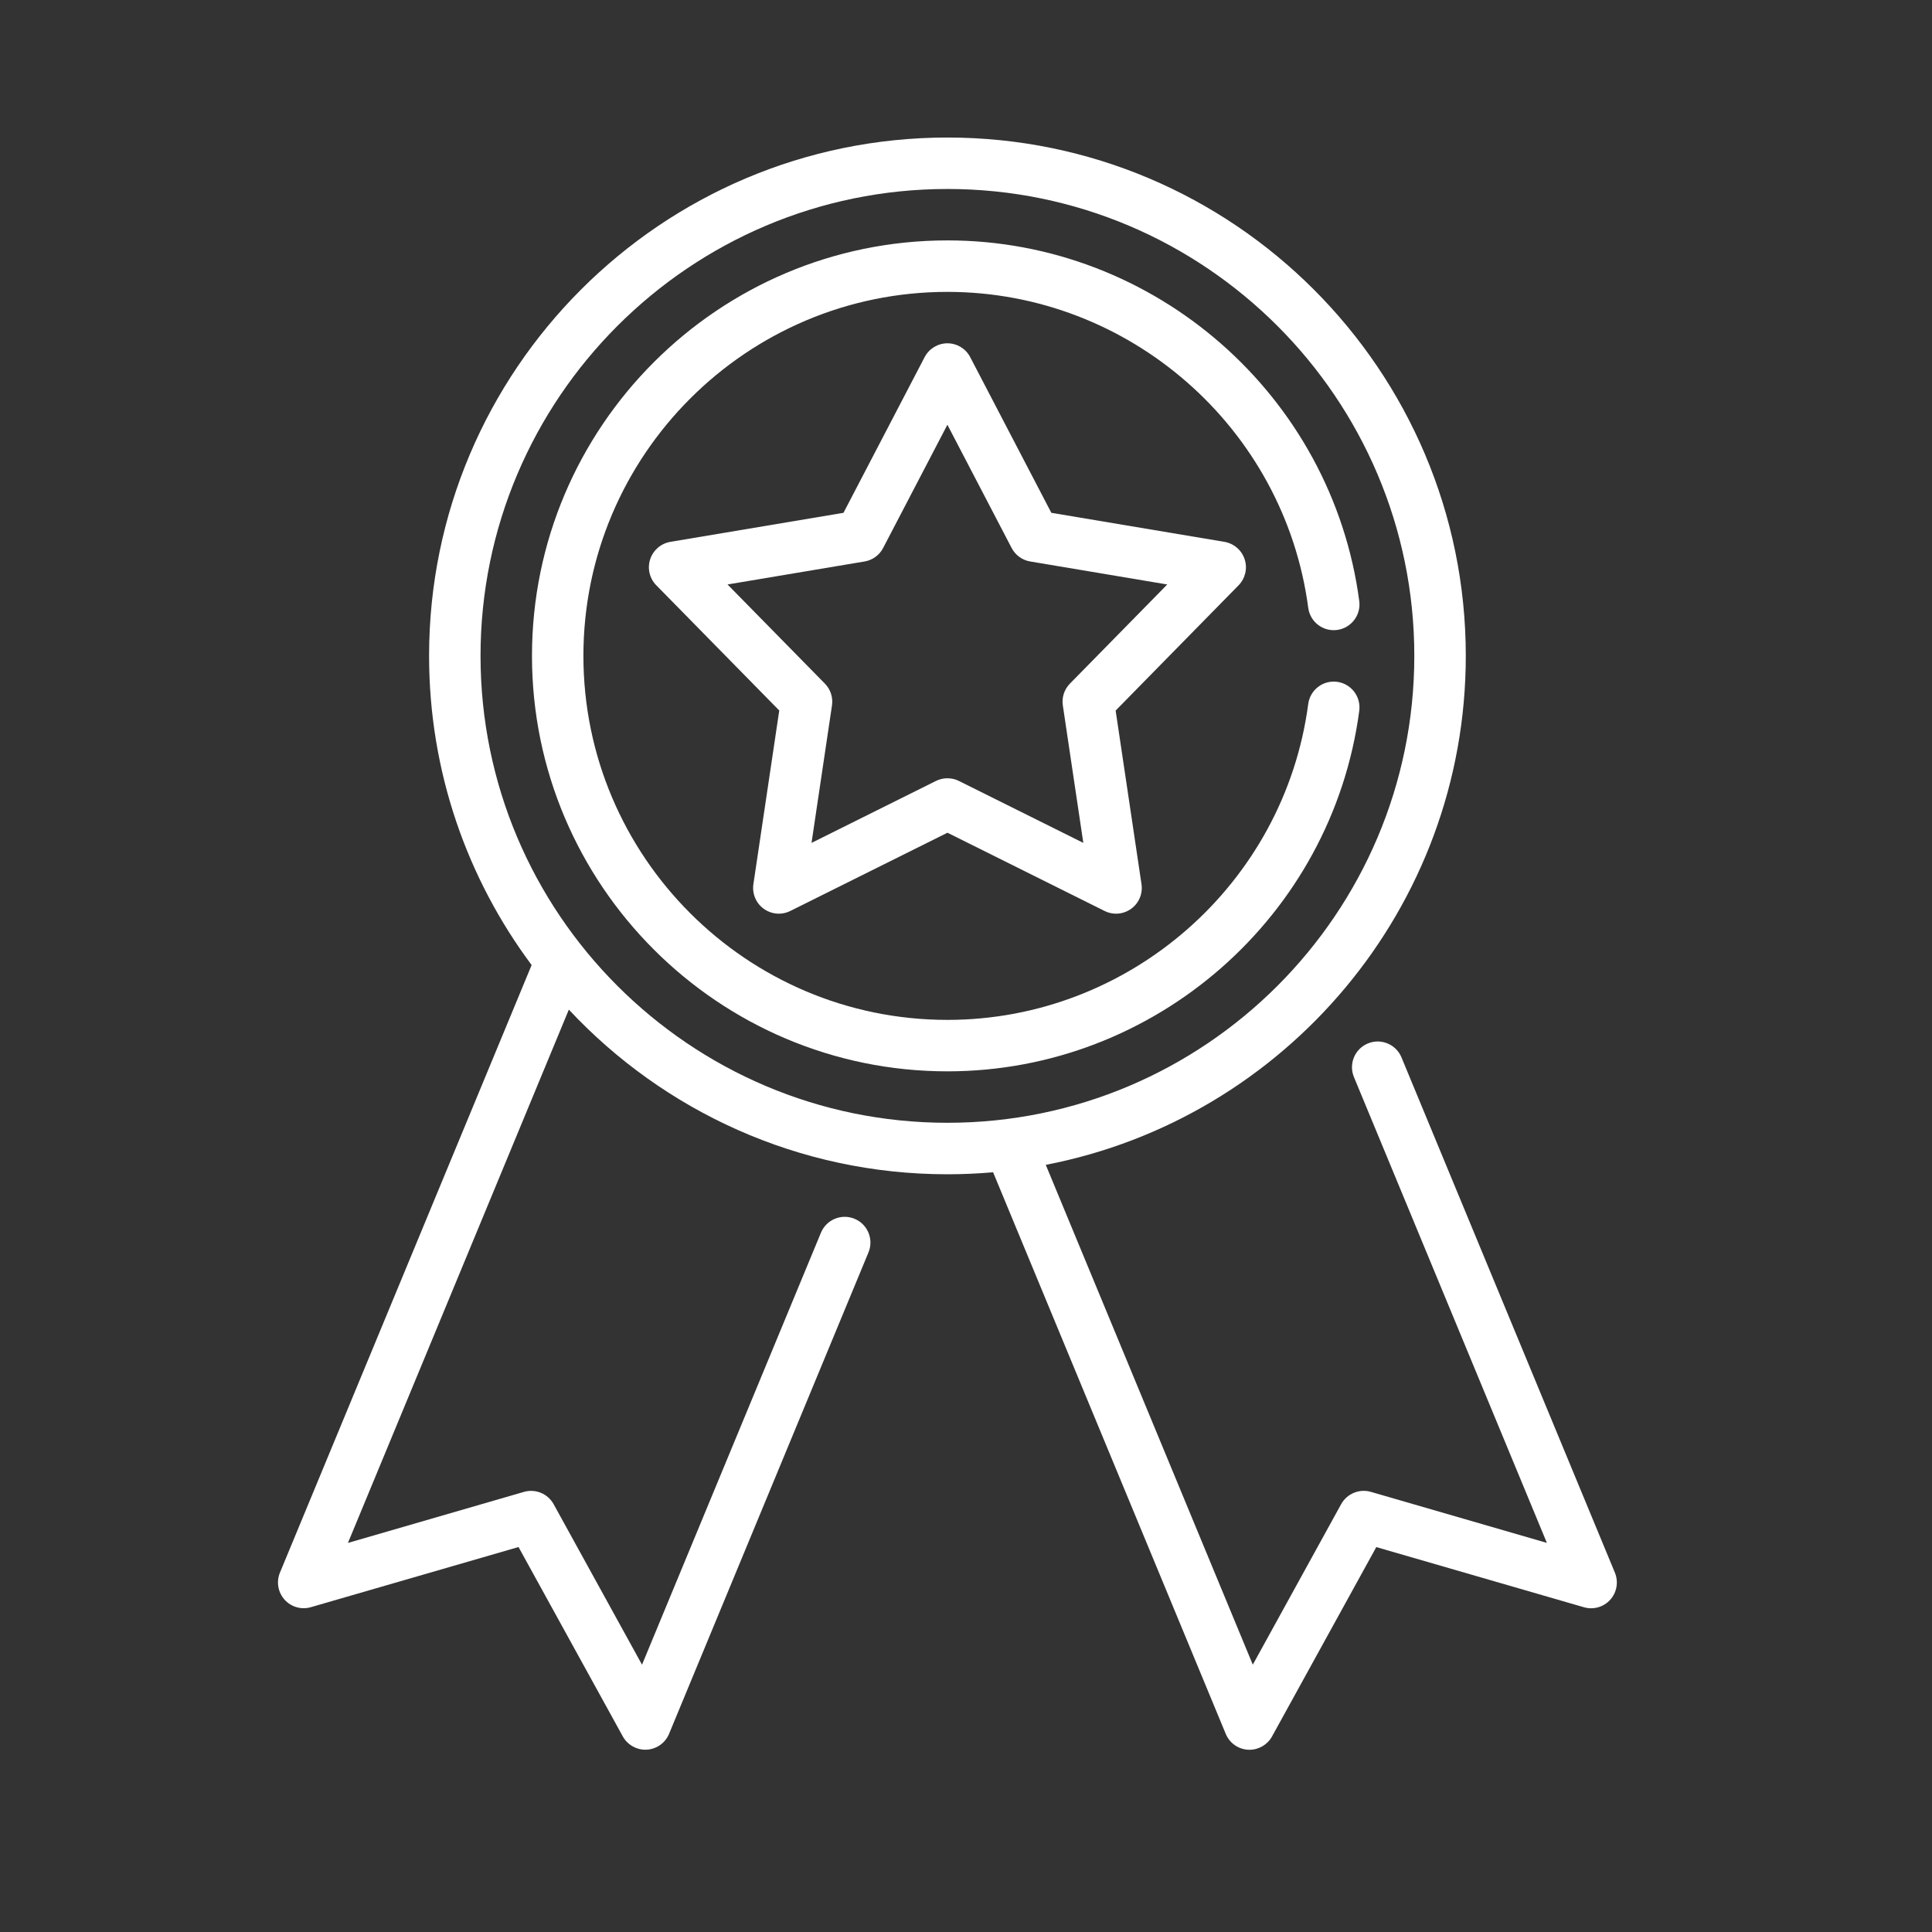
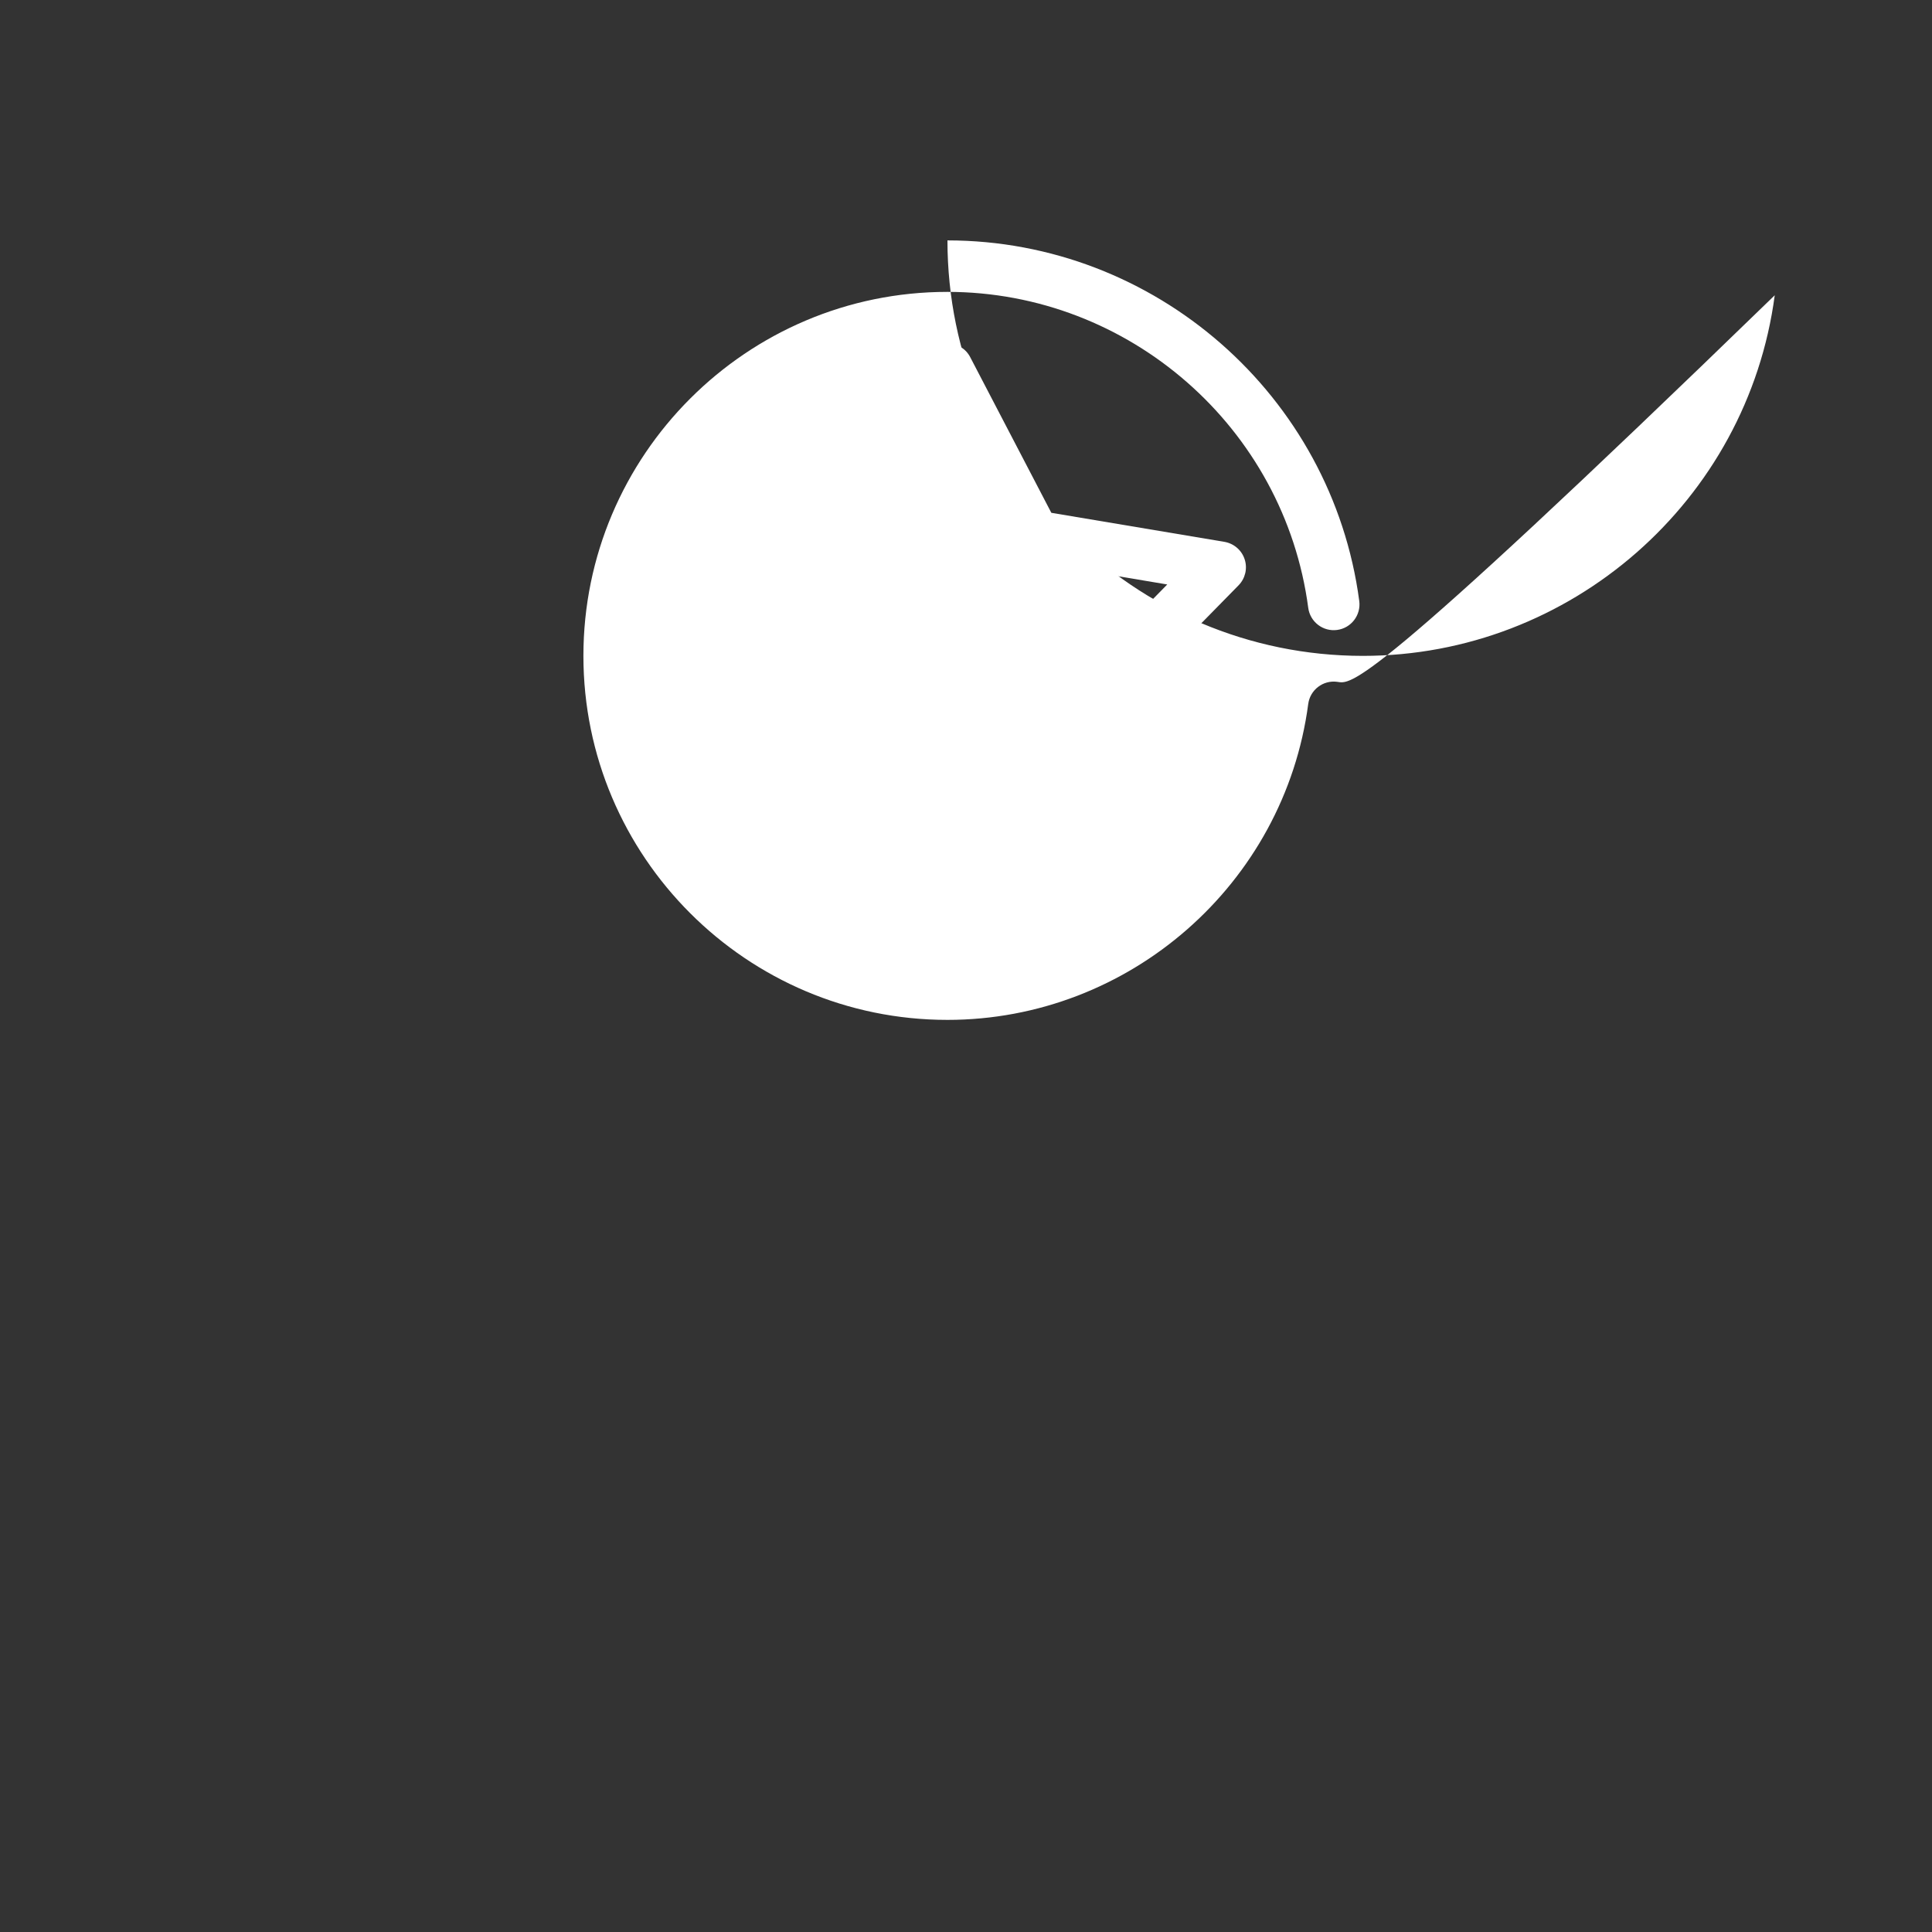
<svg xmlns="http://www.w3.org/2000/svg" version="1.1" id="Layer_1" x="0px" y="0px" width="65px" height="65px" viewBox="0 0 65 65" enable-background="new 0 0 65 65" xml:space="preserve">
  <rect x="0" y="0" width="65" height="65" fill="#333333" stroke="none" />
  <g>
    <g>
-       <path fill="#FFFFFF" d="M54.331,52.91l-7.18-17.336c-0.183-0.441-0.69-0.652-1.131-0.468c-0.441,0.183-0.651,0.688-0.468,1.131    l6.491,15.672l-5.921-1.717c-0.389-0.112-0.804,0.06-1,0.413l-2.973,5.401L35.184,39.19c8.04-1.551,14.131-8.639,14.131-17.124    c0-9.616-7.823-17.439-17.439-17.439c-9.616,0-17.44,7.823-17.44,17.439c0,3.896,1.284,7.496,3.45,10.402L9.418,52.91    c-0.127,0.307-0.066,0.66,0.155,0.908c0.221,0.248,0.566,0.347,0.886,0.254l6.986-2.024l3.508,6.371    c0.153,0.277,0.444,0.448,0.758,0.448c0.016,0,0.032,0,0.048-0.001c0.333-0.019,0.625-0.227,0.751-0.533l6.709-16.197    c0.183-0.441-0.027-0.948-0.468-1.131c-0.442-0.183-0.948,0.026-1.131,0.468l-6.02,14.534l-2.974-5.401    c-0.196-0.354-0.611-0.525-0.999-0.413l-5.921,1.717l7.432-17.942c3.185,3.406,7.716,5.539,12.736,5.539    c0.518,0,1.031-0.023,1.538-0.067l7.827,18.895c0.127,0.307,0.42,0.515,0.751,0.533c0.016,0.001,0.032,0.001,0.048,0.001    c0.313,0,0.605-0.171,0.758-0.448l3.508-6.371l6.986,2.024c0.319,0.093,0.664-0.006,0.886-0.254S54.458,53.217,54.331,52.91    L54.331,52.91z M16.167,22.066c0-8.66,7.046-15.708,15.708-15.708c8.662,0,15.708,7.048,15.708,15.708    c0,8.663-7.047,15.709-15.708,15.709C23.213,37.775,16.167,30.729,16.167,22.066L16.167,22.066z M16.167,22.066" />
-     </g>
+       </g>
    <path fill="#FFFFFF" d="M41.875,18.817c-0.1-0.307-0.362-0.532-0.68-0.587l-5.824-0.977l-2.729-5.236   c-0.148-0.287-0.445-0.467-0.767-0.467c-0.323,0-0.618,0.18-0.768,0.467l-2.729,5.236l-5.824,0.977   c-0.318,0.055-0.58,0.28-0.68,0.587c-0.1,0.307-0.021,0.644,0.206,0.874l4.137,4.213l-0.87,5.842   c-0.047,0.319,0.086,0.64,0.347,0.828c0.261,0.189,0.605,0.219,0.895,0.074l5.287-2.632l5.286,2.632   c0.122,0.062,0.254,0.092,0.386,0.092c0.18,0,0.358-0.057,0.509-0.166c0.261-0.188,0.395-0.509,0.347-0.828l-0.87-5.84l4.137-4.215   C41.896,19.461,41.976,19.124,41.875,18.817L41.875,18.817z M35.996,23c-0.19,0.194-0.279,0.466-0.238,0.735l0.689,4.623   l-4.186-2.084c-0.122-0.061-0.253-0.09-0.386-0.09c-0.132,0-0.265,0.029-0.386,0.09l-4.186,2.084l0.688-4.623   c0.041-0.27-0.048-0.541-0.238-0.735l-3.276-3.336l4.611-0.774c0.268-0.044,0.5-0.213,0.624-0.454l2.162-4.146l2.161,4.146   c0.126,0.241,0.357,0.41,0.625,0.454l4.611,0.774L35.996,23z M35.996,23" />
-     <path fill="#FFFFFF" d="M44.986,22.939c-0.474-0.063-0.909,0.271-0.972,0.745c-0.803,6.06-6.021,10.629-12.139,10.629   c-6.753,0-12.247-5.493-12.247-12.247c0-6.752,5.494-12.246,12.247-12.246c6.118,0,11.336,4.569,12.139,10.629   c0.063,0.475,0.499,0.809,0.972,0.745c0.474-0.063,0.807-0.499,0.745-0.972c-0.916-6.918-6.873-12.134-13.855-12.134   c-7.707,0-13.978,6.271-13.978,13.978c0,7.708,6.271,13.978,13.978,13.978c6.983,0,12.939-5.215,13.855-12.132   C45.793,23.438,45.46,23.003,44.986,22.939L44.986,22.939z M44.986,22.939" />
+     <path fill="#FFFFFF" d="M44.986,22.939c-0.474-0.063-0.909,0.271-0.972,0.745c-0.803,6.06-6.021,10.629-12.139,10.629   c-6.753,0-12.247-5.493-12.247-12.247c0-6.752,5.494-12.246,12.247-12.246c6.118,0,11.336,4.569,12.139,10.629   c0.063,0.475,0.499,0.809,0.972,0.745c0.474-0.063,0.807-0.499,0.745-0.972c-0.916-6.918-6.873-12.134-13.855-12.134   c0,7.708,6.271,13.978,13.978,13.978c6.983,0,12.939-5.215,13.855-12.132   C45.793,23.438,45.46,23.003,44.986,22.939L44.986,22.939z M44.986,22.939" />
  </g>
</svg>